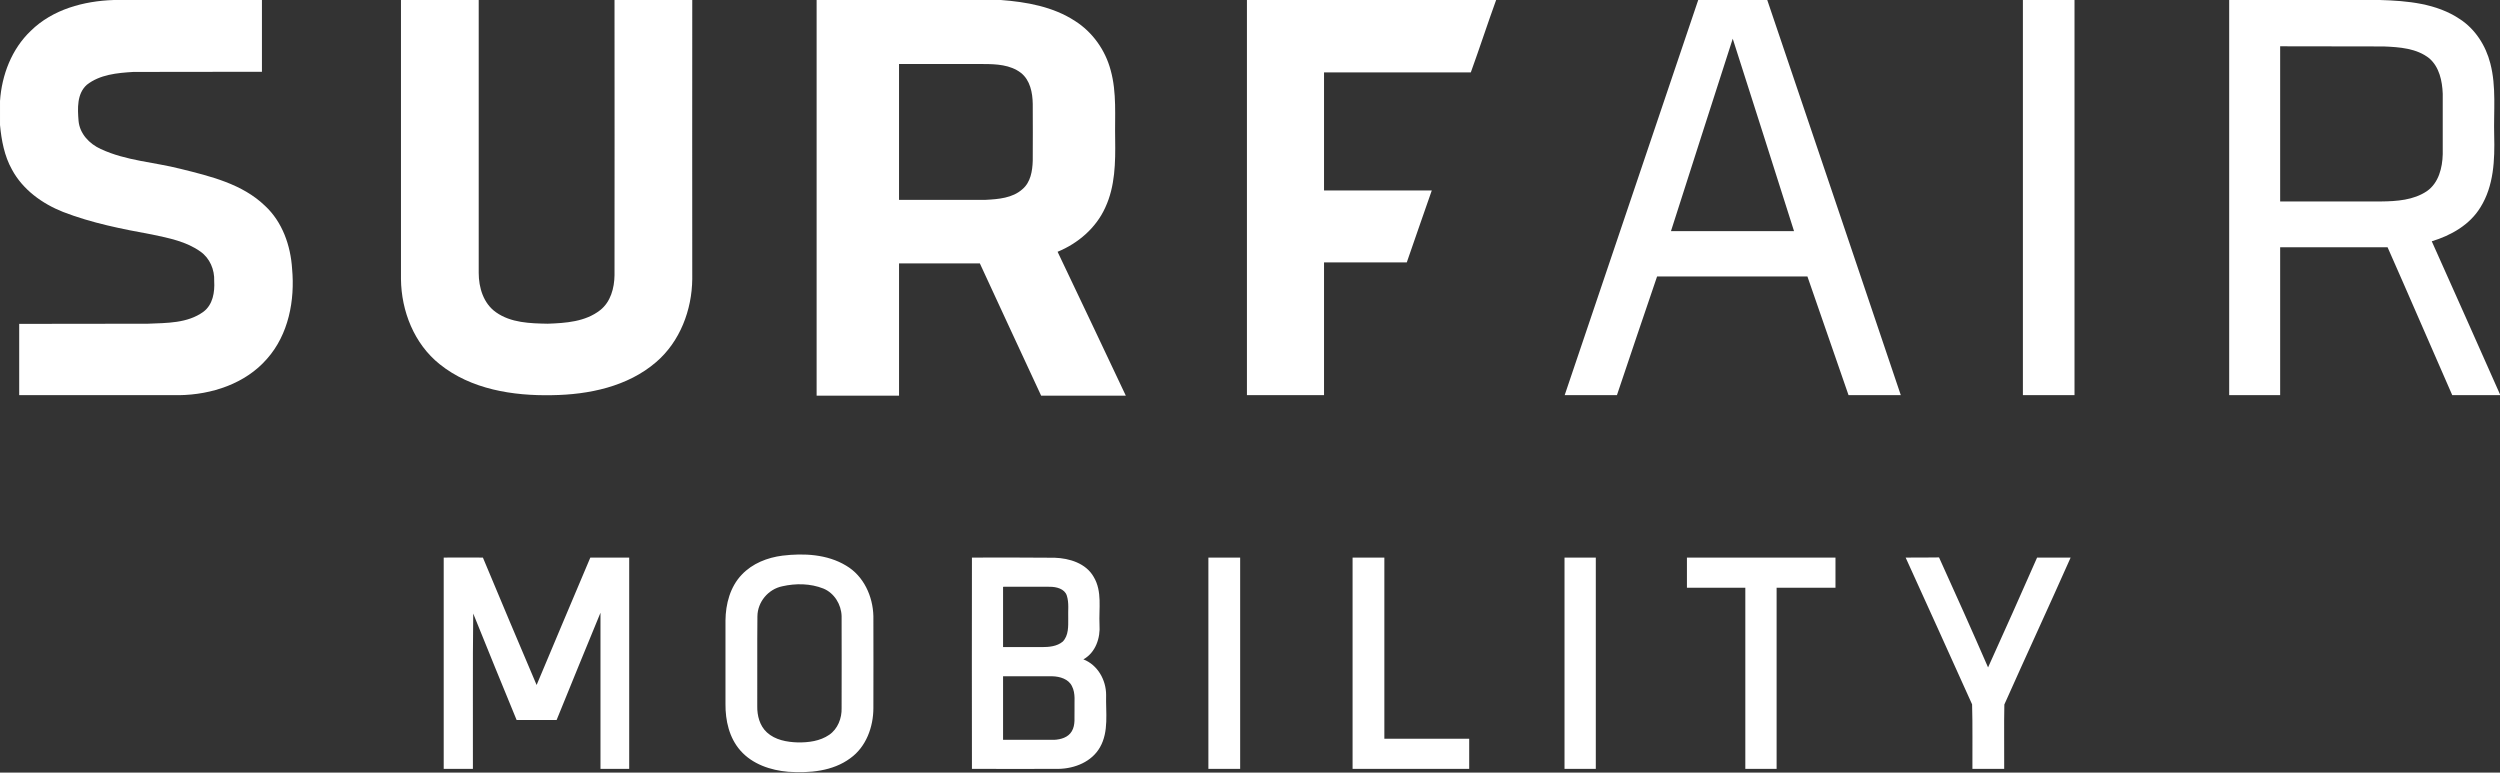
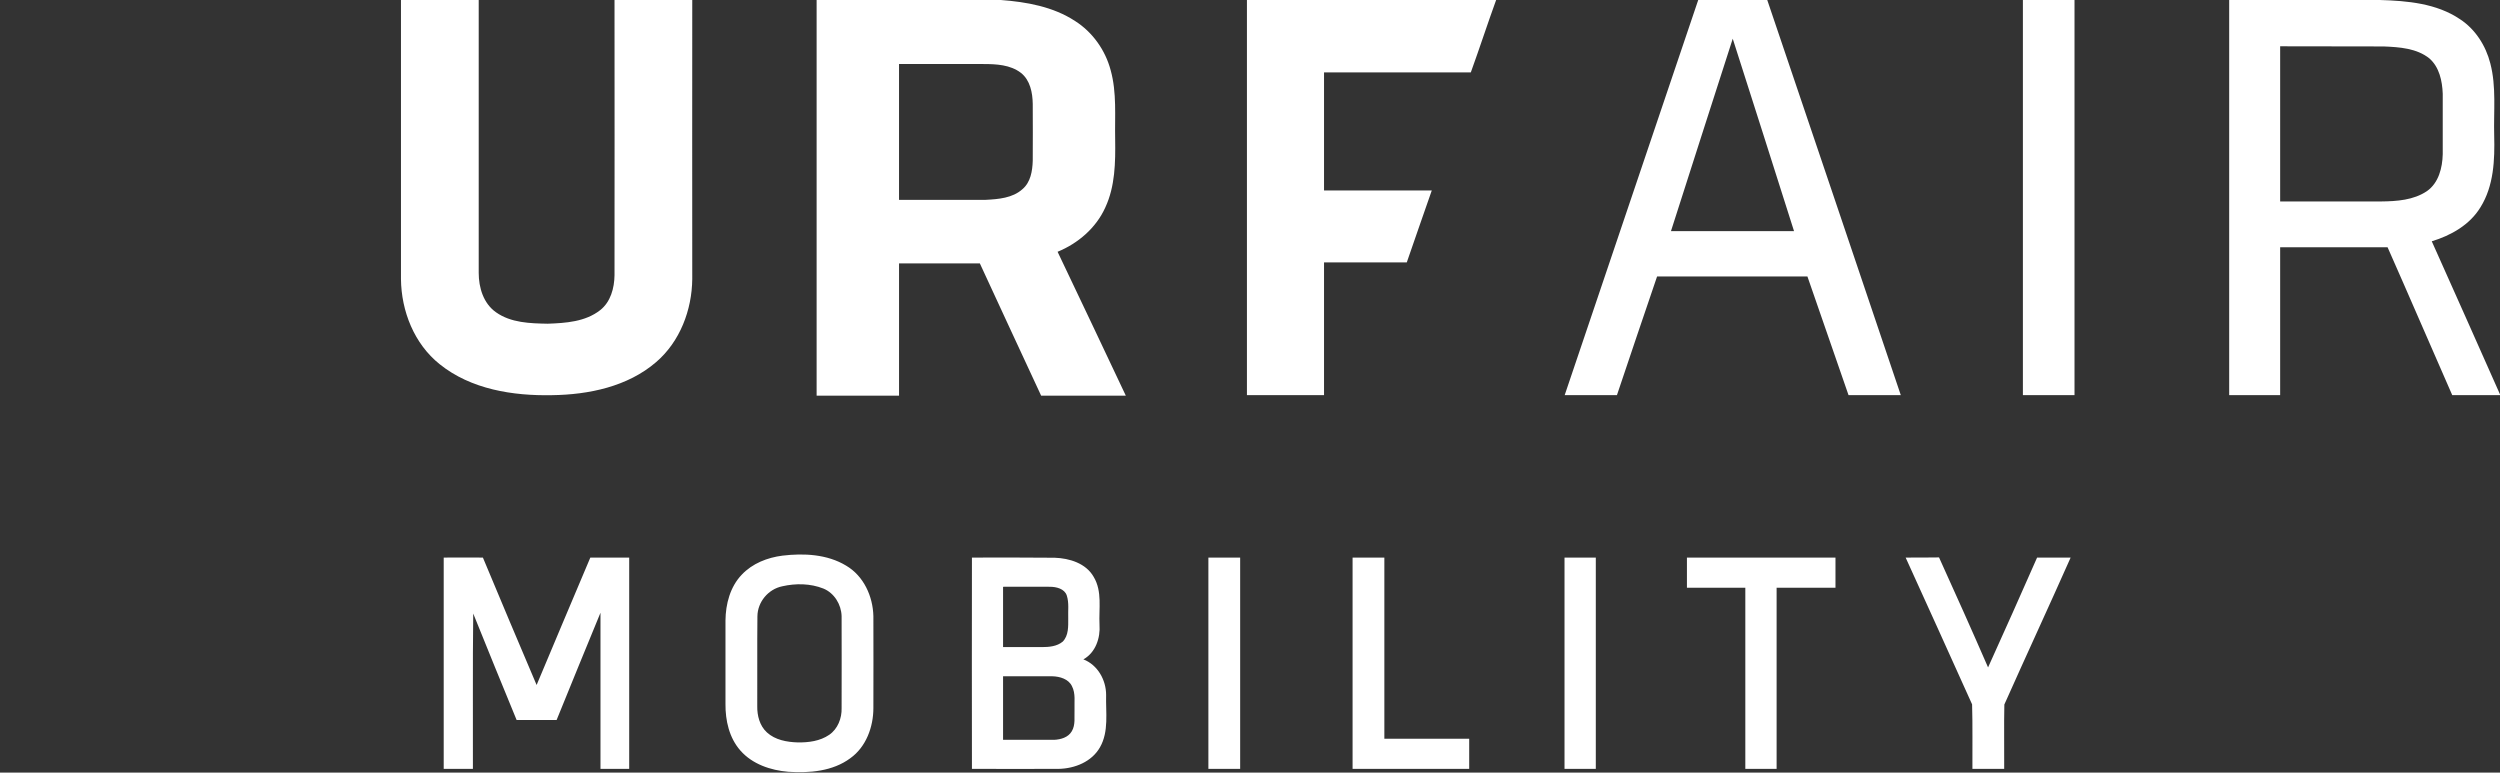
<svg xmlns="http://www.w3.org/2000/svg" version="1.2" viewBox="0 0 1550 479" width="1550" height="479">
  <rect x="0" y="0" width="1550" height="479" fill="#333333" stroke="none" />
  <title>surf-air-mobility-logo-white-svg</title>
  <style>
		.s0 { fill: #ffffff } 
	</style>
  <g id="#ffffffff">
-     <path id="Layer" class="s0" d="m70.5 0h91.9q0 22.3 0 44.5c-26.6 0.1-53.2 0-79.7 0.1-10 0.6-20.8 1.6-28.9 8-6.2 5.6-5.7 14.7-5.1 22.3 0.7 8 6.7 14.3 13.8 17.5 15.6 7.3 33.1 8.1 49.5 12.3 18.5 4.6 38.2 9.3 52.3 22.9 10.8 10 15.9 24.7 16.8 39.1 1.8 19.5-2.2 40.7-15.5 55.7-13.4 15.5-34.4 22.3-54.4 22.6q-49.6 0-99.3 0 0-22.1 0-44.2c26.6-0.1 53.2 0 79.8-0.1 11.7-0.5 24.5-0.2 34.4-7.4 5.9-4.4 7.1-12.2 6.7-19 0.3-7.1-2.7-14.2-8.5-18.3-8.8-6.3-19.6-8.4-30-10.6-18.6-3.4-37.4-7.1-55.2-14-12.9-5.1-25-13.8-31.7-26.3-4.7-8.4-6.5-18.1-7.4-27.6v-14.9c1.1-16.1 7.2-32.2 19.1-43.5 13.5-13.3 32.9-18.5 51.4-19.1z" />
    <path id="Layer" fill-rule="evenodd" class="s0" d="m248.6 0h48.2q0 84.6 0 169.2c0 9.1 2.9 18.9 10.7 24.4 9.3 6.6 21.2 6.9 32.1 7.1 11.2-0.4 23.3-1.2 32.5-8.4 6.5-5.1 8.8-13.7 8.9-21.7 0.1-56.9 0-113.7 0-170.6h48.2c0 57.7-0.1 115.4 0 173-0.2 19.2-7.6 38.8-22.4 51.5-17.6 15.2-41.8 20.2-64.5 20.5-24.3 0.5-50.3-3.6-69.7-19.2-15.8-12.6-23.8-32.9-24-52.8q0-86.5 0-173zm257.7 0h114.2c15.9 1.2 32.4 4.1 46 13 10.9 6.9 18.8 18.1 22.1 30.5 3.9 14 2.5 28.7 2.8 43 0.2 14.2 0 29-6.1 42.1-5.7 12.7-16.9 22.3-29.6 27.5 14.1 29.7 28.3 59.4 42.3 89.2-17.5 0-35 0-52.5 0-12.8-27.3-25.3-54.7-38-82-16.7 0-33.4 0-50.1 0q0 41 0 82-25.5 0-51.1 0 0-122.6 0-245.3zm51.1 39.7q0 42.1 0 84.2c17.9 0 35.8 0.1 53.8 0 7.8-0.4 16.6-1.1 22.7-6.6 5.1-4.3 6.2-11.3 6.4-17.6q0.1-17.7 0-35.3c-0.1-6.9-1.6-14.7-7.3-19.2-6.6-5.1-15.4-5.5-23.4-5.5-17.4 0-34.8 0-52.2 0zm215.7-39.7h154.5c-5.4 14.9-10.3 30-15.7 44.9q-45.5 0-91 0 0 36.6 0 73.2c22.2 0 44.5 0 66.8 0-5.3 14.9-10.3 29.8-15.5 44.6-17.1 0-34.2 0-51.3 0q0 41.1 0 82.3-24 0-47.8 0 0-122.5 0-245zm279.8 0h42.8c27.7 81.6 55.2 163.3 82.8 245q-16.2 0-32.4 0c-8.5-24.5-17-49.1-25.5-73.6-31.1 0-62.2 0-93.2 0-8.3 24.5-16.7 49-24.9 73.6-10.8 0-21.6 0-32.4 0q41.4-122.5 82.8-245zm21.4 24c-12.9 39.7-25.5 79.6-38.3 119.3q38.1 0 76.3 0c-12.7-39.8-25.2-79.6-38-119.3zm179.9-24h32q0 122.5 0 245-16 0-32 0 0-122.5 0-245zm127.9 0h93.4c17.1 0.5 35.2 2.1 49.7 11.9 9.5 6.2 16 16.4 18.8 27.4 3.8 14.5 2 29.7 2.4 44.6 0.4 15.2-0.2 31.3-8.5 44.6-6.6 10.9-18.3 17.5-30.2 21.1 14.1 31.6 28.3 63.2 42.3 94.9v0.5c-9.9 0-19.7 0-29.6 0-13.4-30.5-26.6-61.2-40.1-91.7q-33.3 0-66.6 0 0 45.9 0 91.7-15.8 0-31.6 0 0-122.5 0-245zm31.6 28.7q0 48.1 0 96.2c20.9 0 41.8 0 62.7 0 9.6-0.1 20-0.8 28.3-6.4 7.3-5.1 9.6-14.5 9.8-22.9q0-18.8 0-37.5c-0.3-7.9-2.1-16.5-8.3-21.9-7.9-6.3-18.6-7-28.3-7.4-21.4-0.1-42.8 0-64.2-0.1zm-928.6 315.8c13.3-1.6 27.8-0.9 39.5 6.2 10.9 6.4 16.6 19 16.9 31.3 0.1 19 0 38 0 57 0 11.7-4.5 24.1-14.3 31.1-10.9 8.1-25.3 9.3-38.5 8.4-10.9-0.9-22.2-4.7-29.6-13.1-7-7.9-9.4-18.7-9.3-29q0-25.9 0-51.7c0.1-10.2 2.9-20.9 10.1-28.4 6.6-7 15.9-10.6 25.2-11.8zm-0.1 19c-8.7 1.8-15.3 9.7-15.4 18.6-0.2 18.6 0 37.1-0.1 55.7-0.1 5.9 1.5 12.2 6 16.3 5.1 4.7 12.4 6 19.1 6.2 6.7 0.1 13.8-0.8 19.5-4.7 5.3-3.6 7.9-10.3 7.7-16.6 0-19 0.1-38 0-57-0.2-7.2-4.5-14.3-11.3-17.1-8.1-3.2-17.1-3.3-25.5-1.4zm-209.9-17.8c8.1 0 16.2-0.1 24.3 0 11 26.4 22.1 52.7 33.3 79 11.1-26.3 22.1-52.7 33.3-79q12 0 24.1 0 0 65.5 0 131-8.9 0-17.8 0c0-32.2 0-64.5 0-96.8-9.1 22.1-18.2 44.3-27.2 66.5q-12.4 0-24.8 0c-9-22-18.1-44-26.9-66-0.4 32.1-0.1 64.2-0.2 96.3q-9 0-18.1 0 0-65.5 0-131zm327.5 131q-0.1-65.5 0-131c17.1 0 34.2-0.1 51.3 0.1 9.1 0.3 19.4 3.4 24.2 11.9 5.4 9 3.1 19.7 3.6 29.6 0.6 8.2-2.4 17.3-10 21.5 8.9 3.5 14.1 12.8 14.1 22.1-0.3 10.8 1.8 22.6-3.8 32.4-5.1 9-15.6 13.2-25.6 13.4-17.9 0.1-35.9 0-53.8 0zm19.3-112.9q0 18.7 0 37.4 12 0 24 0c4.5 0 9.4-0.4 13-3.4 3.7-3.8 3.4-9.5 3.4-14.4-0.2-4.7 0.6-9.6-0.9-14.2-1.4-4.2-6.5-5.4-10.5-5.4-9.6-0.1-19.3 0-29 0zm0 55.5q0 19.7 0 39.4c10.6 0 21.1 0 31.7 0 4.1-0.2 8.7-1.5 10.9-5.3 2.4-4 1.5-8.8 1.7-13.2-0.2-4.9 0.8-10.2-1.6-14.8-2.1-4.4-7.5-6-12.1-6.1q-15.3 0-30.6 0zm127.3-73.6q9.8 0 19.7 0 0 65.5 0 131-9.9 0-19.7 0 0-65.5 0-131zm89.4 0q9.9 0 19.7 0 0 56.2 0 112.3c17.6 0 35.1 0 52.6 0q0 9.4 0 18.7-36.1 0-72.3 0 0-65.5 0-131zm131.4 0q9.7 0 19.4 0 0 65.5 0 131-9.7 0-19.4 0 0-65.5 0-131zm75.9 0q46 0 92.1 0 0 9.4 0 18.7-18.3 0-36.5 0 0 56.2 0 112.3-9.7 0-19.4 0 0-56.1 0-112.3-18.1 0-36.2 0 0-9.4 0-18.7zm135.6 0c6.9 0 13.8 0 20.7-0.1 10.3 22.7 20.5 45.4 30.4 68.2 10.3-22.7 20.4-45.4 30.4-68.1 7 0 13.9 0 20.8 0-13.5 30.4-27.5 60.6-41.1 91.1-0.3 13.3 0 26.6-0.1 39.9q-9.9 0-19.7 0c-0.1-13.3 0.2-26.7-0.2-40-13.6-30.4-27.5-60.7-41.2-91z" />
  </g>
</svg>